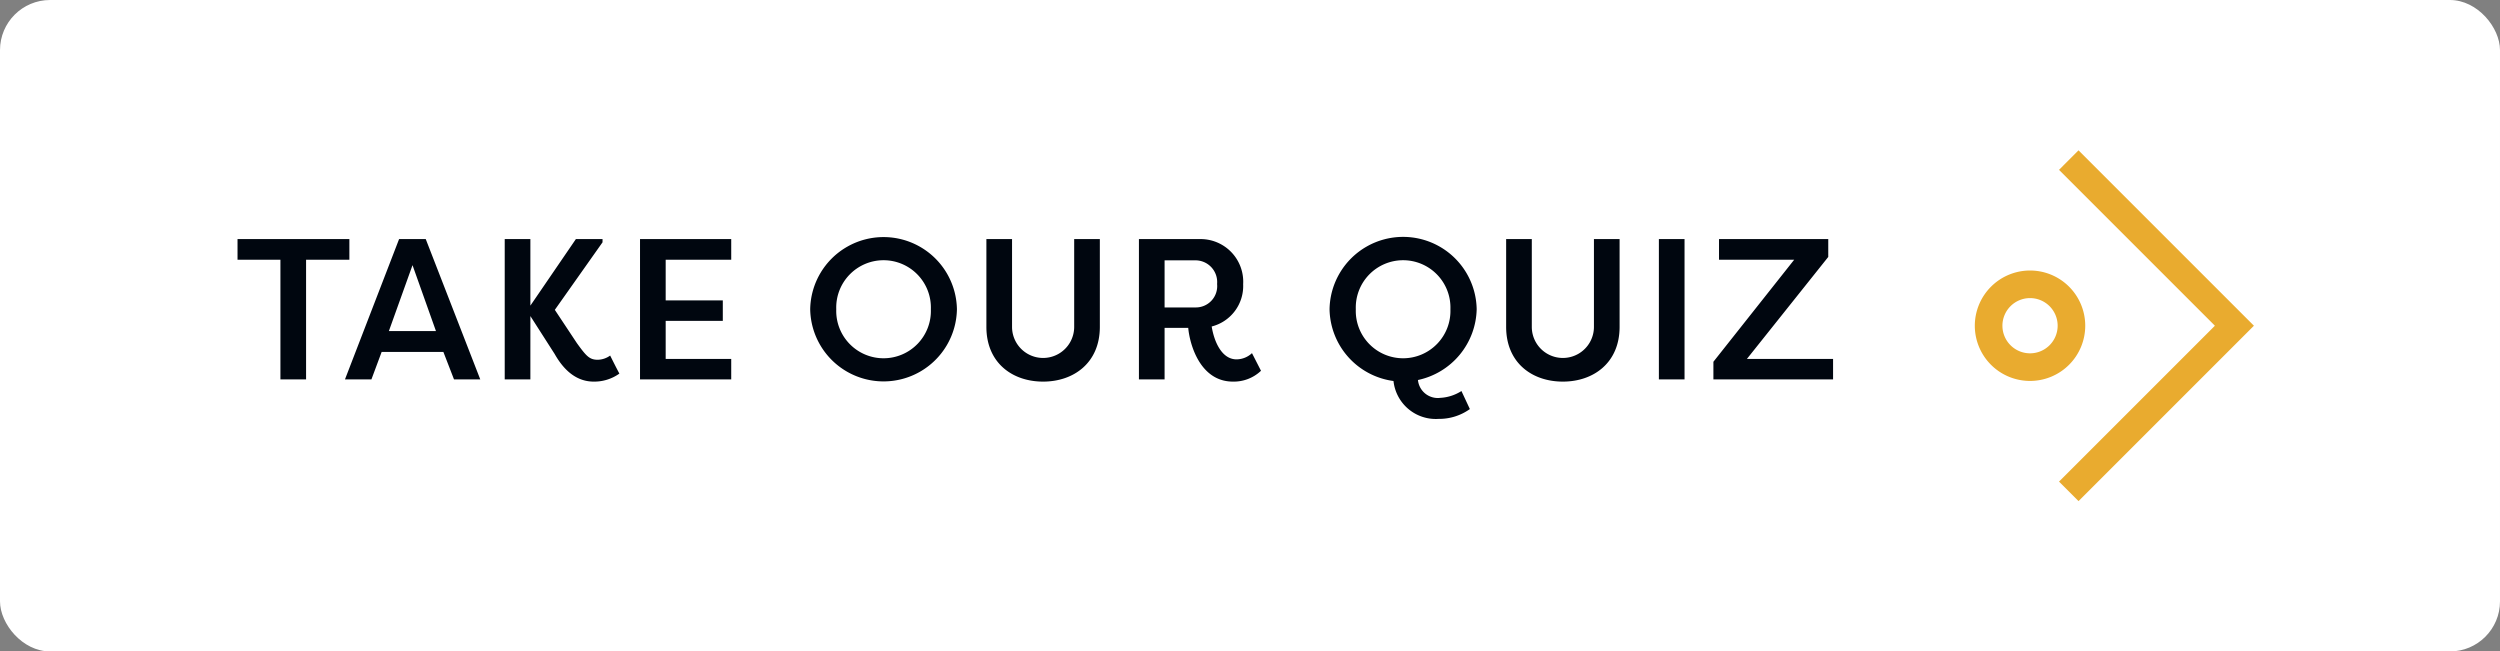
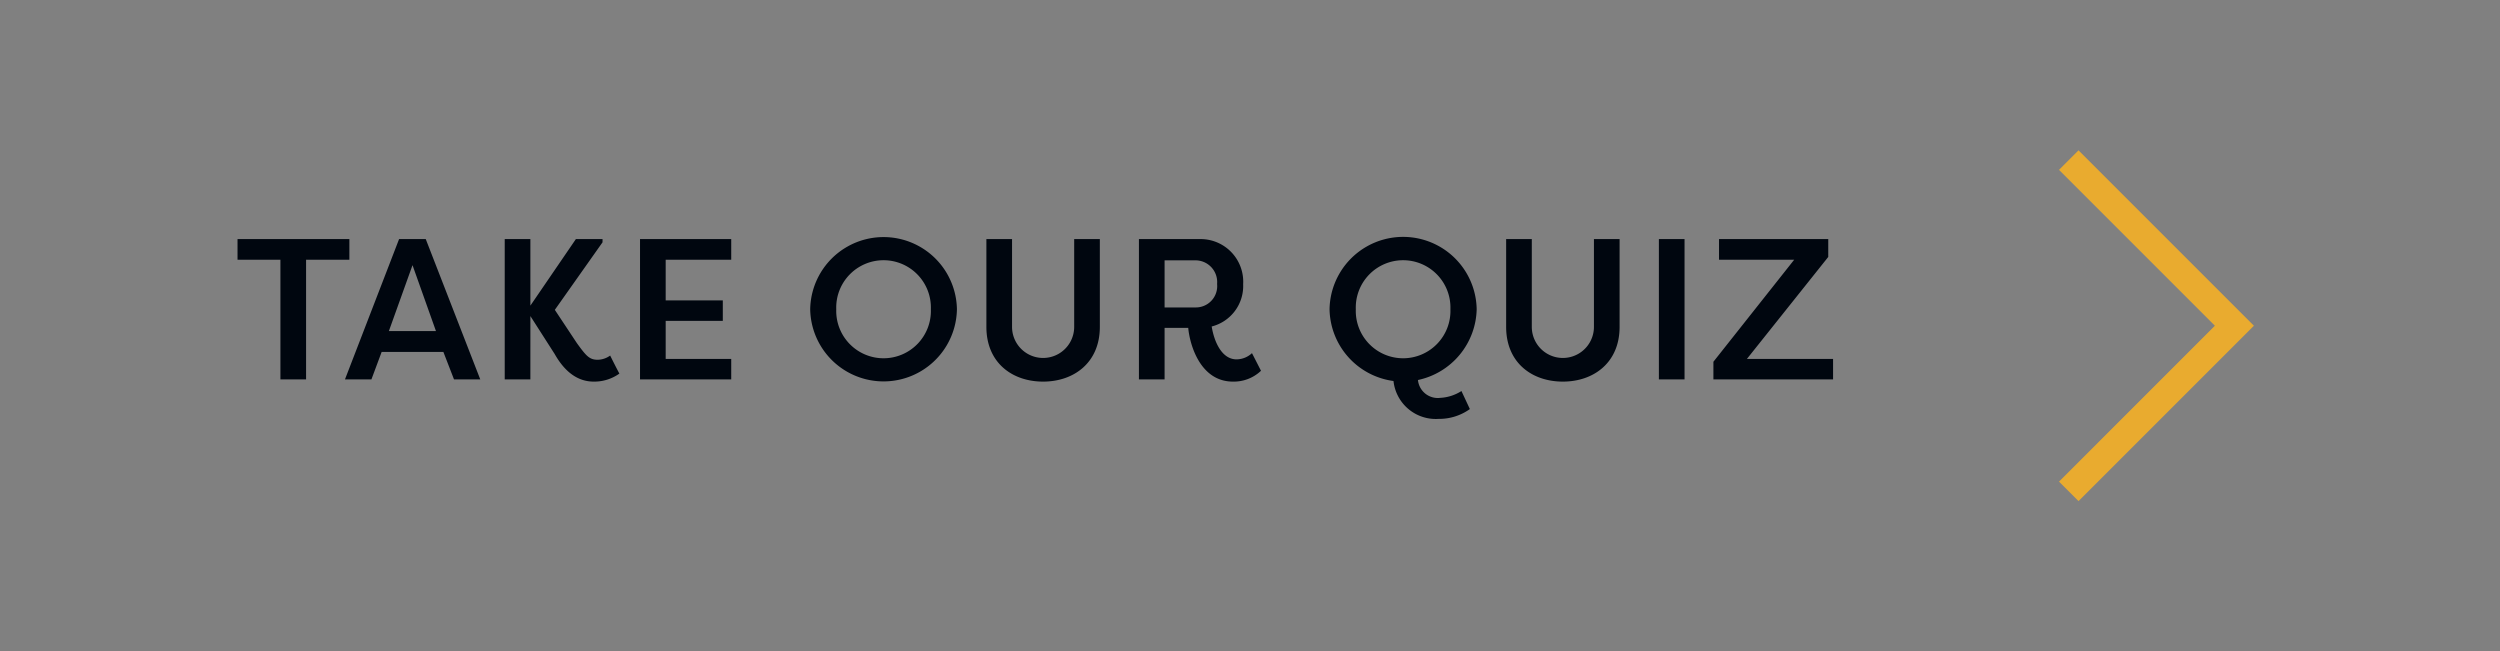
<svg xmlns="http://www.w3.org/2000/svg" width="249.445" height="65" viewBox="0 0 249.445 65">
  <rect x="0" y="0" width="249.445" height="65" fill="#808080" stroke="none" />
  <g id="btn-take-quiz" transform="translate(-835.278 -2769.46)">
-     <rect id="Rectangle_74" data-name="Rectangle 74" width="249.445" height="65" rx="5" transform="translate(835.278 2769.46)" fill="#fff" />
    <path id="Path_252" data-name="Path 252" d="M4.68,7.06V19H7.24V7.06h4.32V5H.4V7.06ZM11.12,19h2.64l1.02-2.74h6.16L22,19h2.62L19.18,5H16.52Zm4.38-4.82L17.86,7.6l2.34,6.58ZM27.06,19h2.56V12.68l2.42,3.78c.78,1.38,2,2.76,3.9,2.76a4.3,4.3,0,0,0,2.56-.8c-.32-.6-.62-1.2-.92-1.8a2.176,2.176,0,0,1-1.24.42c-.82,0-1.14-.36-2.08-1.66l-2.2-3.32,4.76-6.74V5H34.16l-4.54,6.64V5H27.06Zm13.5,0h9.1V16.96H43.12v-3.8h5.7V11.12h-5.7V7.06h6.54V5h-9.1Zm16.98-7a7.321,7.321,0,0,0,14.64,0,7.321,7.321,0,0,0-14.64,0Zm2.6,0a4.723,4.723,0,1,1,9.44,0,4.723,4.723,0,1,1-9.44,0Zm14.98,1.76c0,3.58,2.58,5.46,5.66,5.46,3.06,0,5.66-1.88,5.66-5.46V5H83.88v8.76a3.1,3.1,0,1,1-6.2,0V5H75.12ZM90.34,5V19H92.9V13.86h2.36c.14,1.6,1.16,5.36,4.46,5.36a3.947,3.947,0,0,0,2.8-1.08l-.9-1.76a2.284,2.284,0,0,1-1.54.62c-1.48,0-2.24-1.78-2.48-3.28a4.168,4.168,0,0,0,3.14-4.22A4.255,4.255,0,0,0,96.38,5Zm5.64,2.12a2.168,2.168,0,0,1,2.16,2.36,2.13,2.13,0,0,1-2.16,2.34H92.9V7.12Zm16,4.88a4.723,4.723,0,1,1,9.44,0,4.723,4.723,0,1,1-9.44,0Zm6.2,7.06A7.391,7.391,0,0,0,124.04,12a7.341,7.341,0,0,0-14.68,0,7.352,7.352,0,0,0,6.38,7.16,4.242,4.242,0,0,0,4.5,3.78,5.266,5.266,0,0,0,3.12-.98l-.84-1.8a4.344,4.344,0,0,1-2.1.68A1.99,1.99,0,0,1,118.18,19.06Zm8.8-5.3c0,3.58,2.58,5.46,5.66,5.46,3.06,0,5.66-1.88,5.66-5.46V5h-2.56v8.76a3.1,3.1,0,1,1-6.2,0V5h-2.56ZM144.78,5h-2.56V19h2.56ZM159.6,16.96H151l8.12-10.18V5h-10.9V7.06h7.5l-8.06,10.18V19H159.6Z" transform="translate(858.578 2788.316)" fill="#00060f" />
    <g id="Group_129" data-name="Group 129">
      <g id="Group_128" data-name="Group 128">
        <g id="Group_125" data-name="Group 125">
-           <path id="Path_135" data-name="Path 135" d="M1037.83,2796.451a5.509,5.509,0,1,1-5.509,5.509A5.516,5.516,0,0,1,1037.83,2796.451Zm0,8.263a2.755,2.755,0,1,0-2.754-2.754A2.756,2.756,0,0,0,1037.83,2804.714Z" fill="#e9ab2f" />
-         </g>
+           </g>
        <g id="Group_127" data-name="Group 127">
          <g id="Group_126" data-name="Group 126">
            <path id="Path_136" data-name="Path 136" d="M1042.669,2784.46l17.5,17.5-17.5,17.5-1.947-1.947,15.552-15.553-15.552-15.552Z" fill="#e9ab2f" />
          </g>
        </g>
      </g>
    </g>
  </g>
</svg>